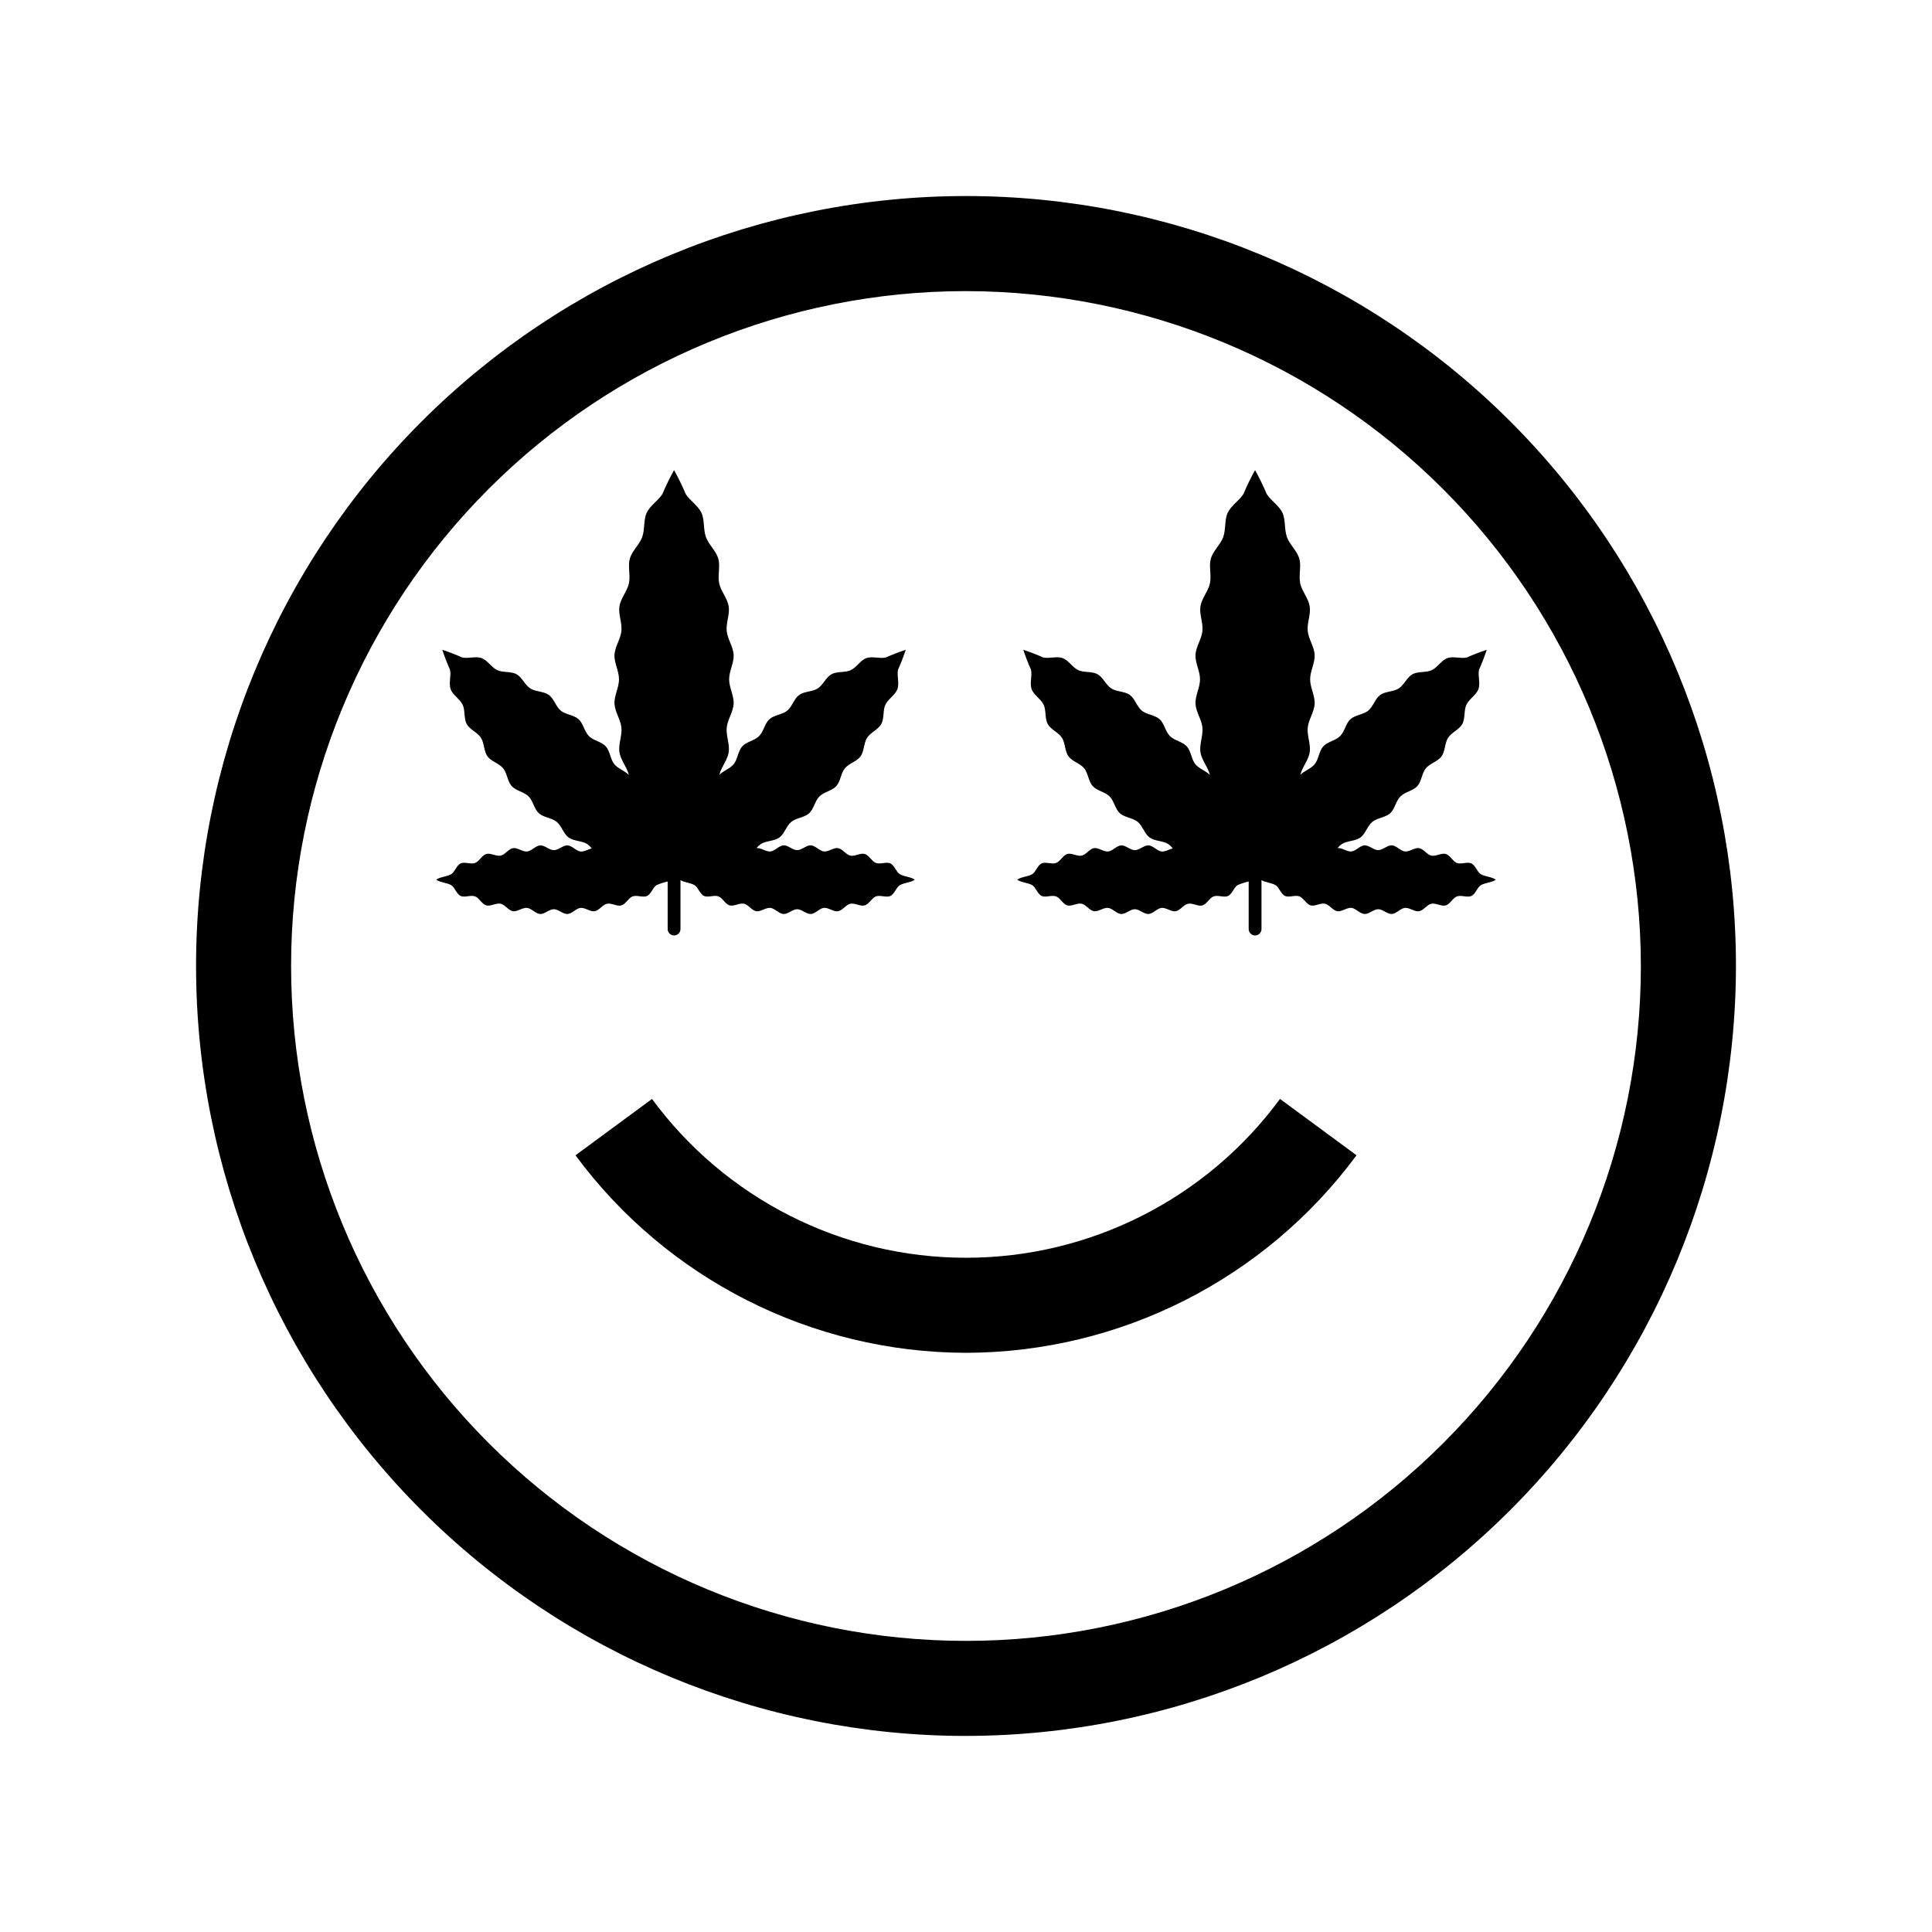
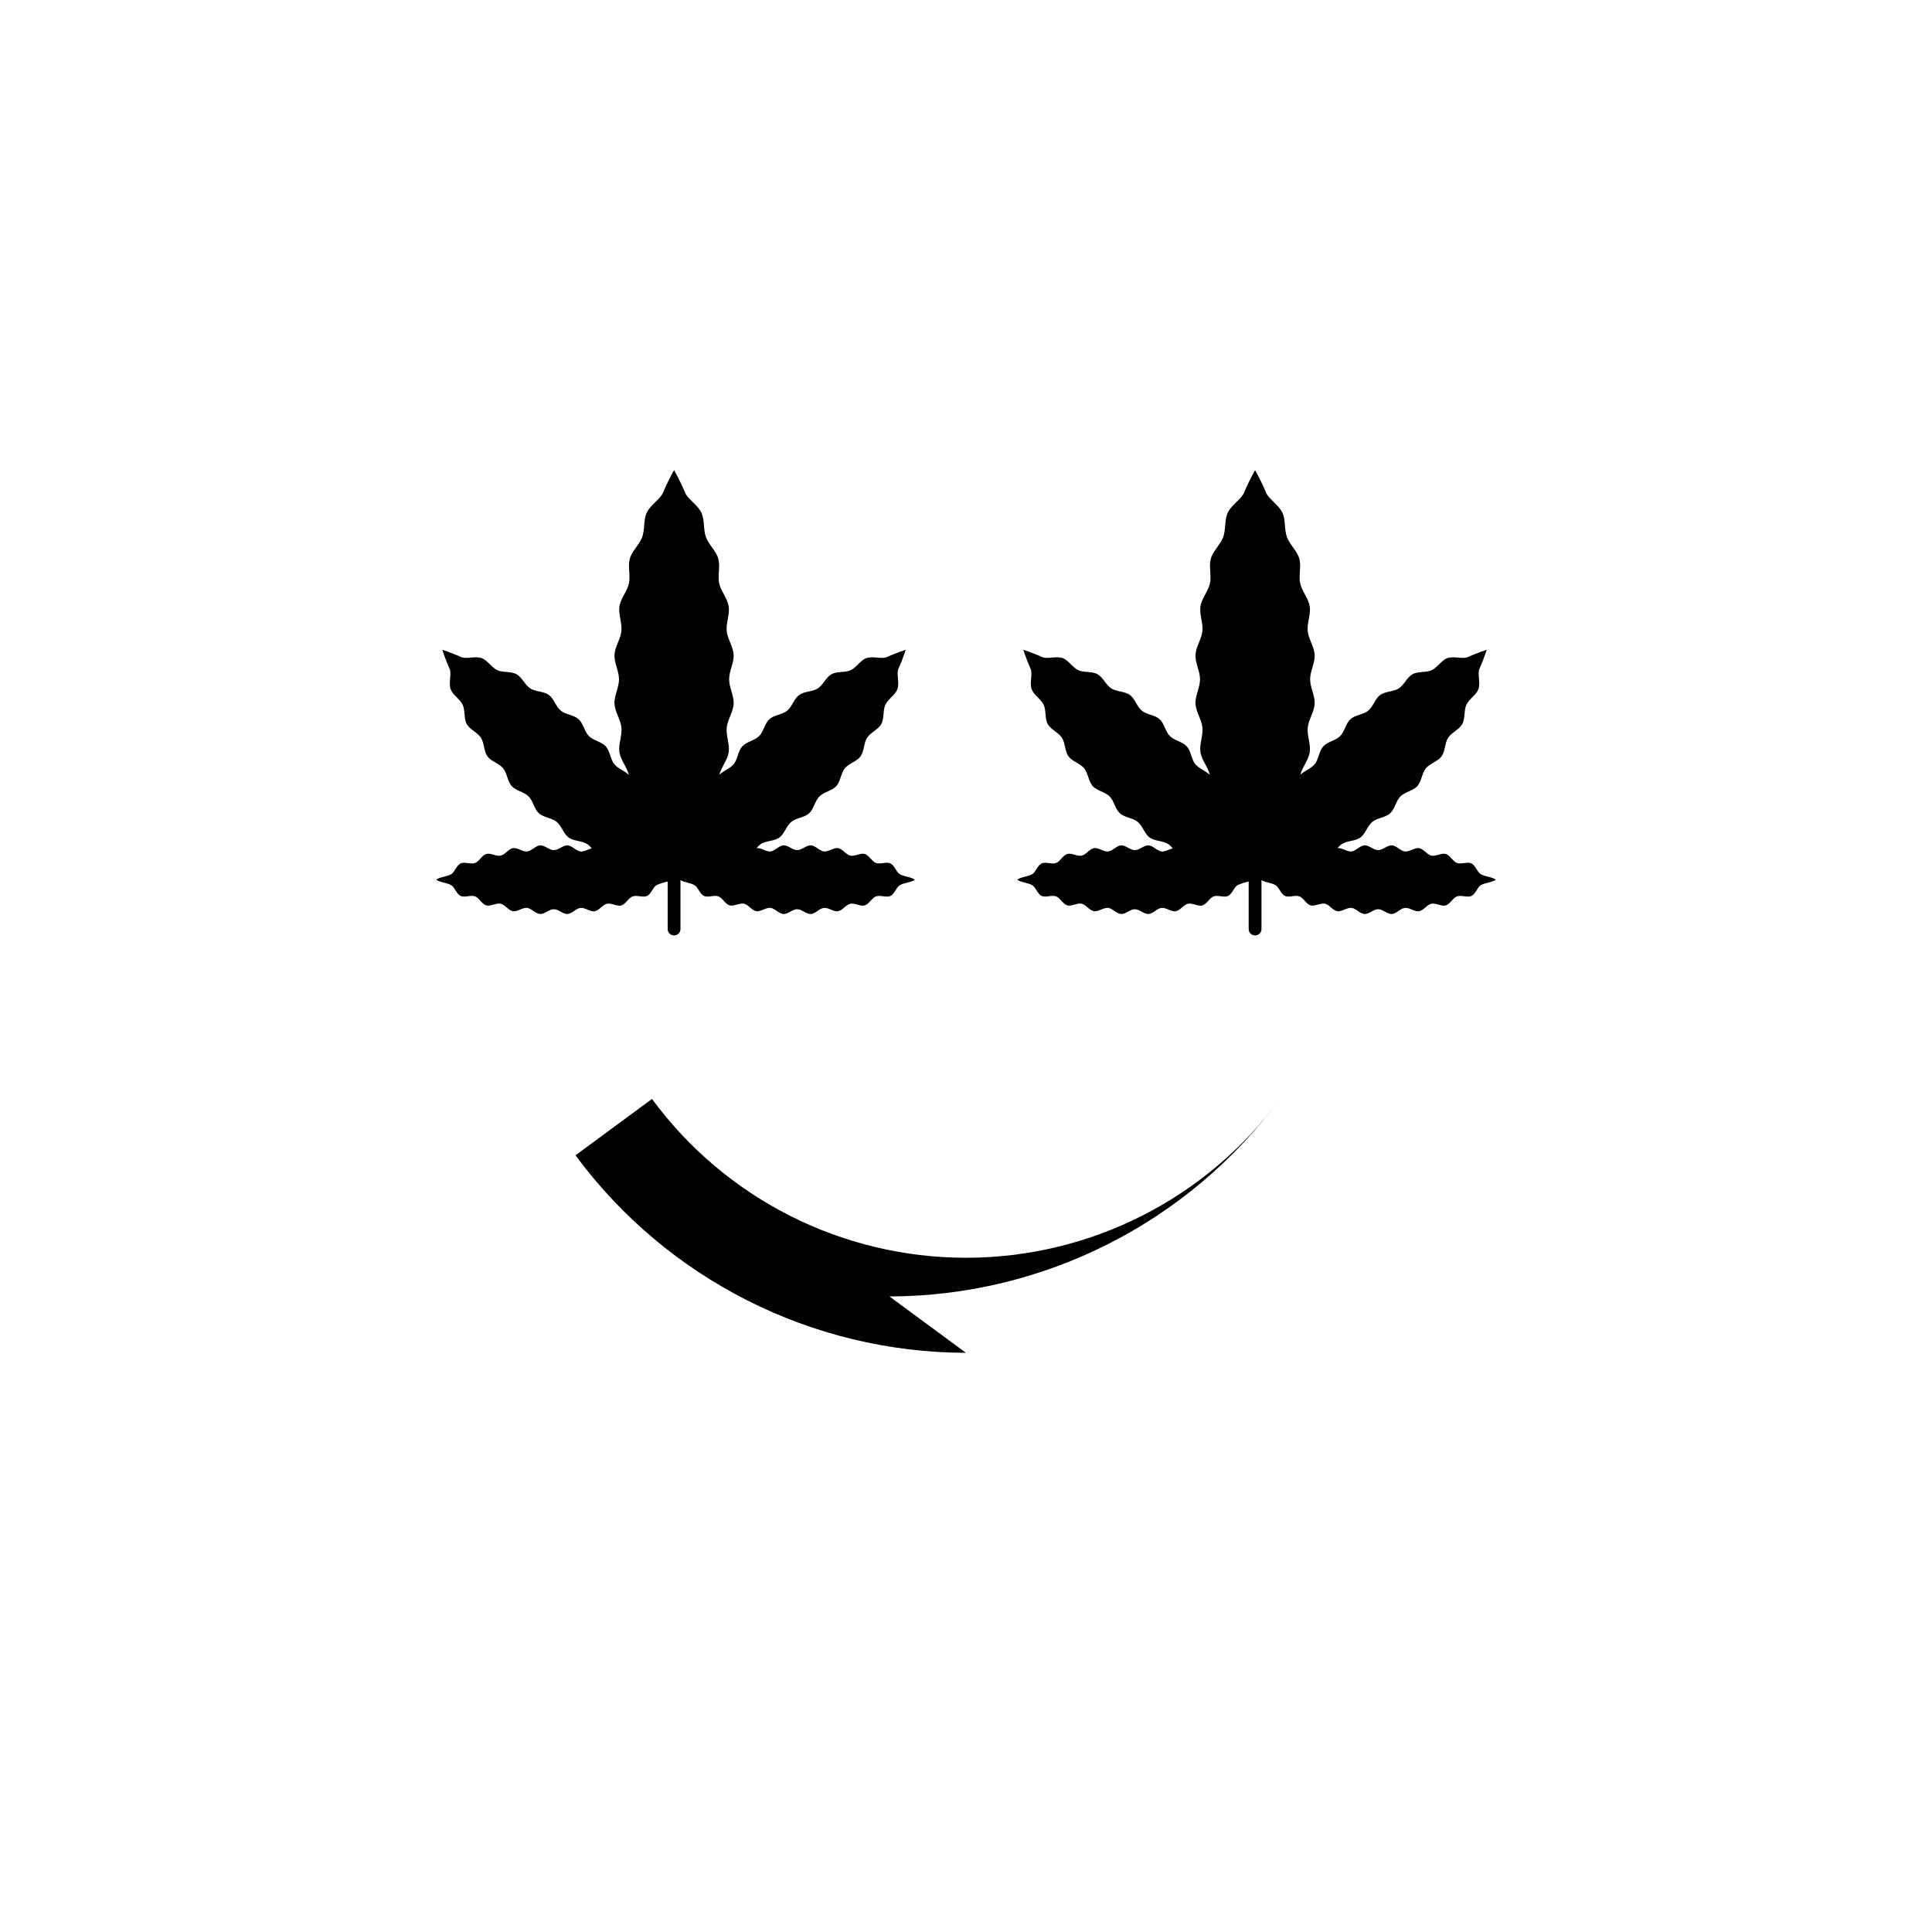
<svg xmlns="http://www.w3.org/2000/svg" fill="#000000" width="800px" height="800px" version="1.1" viewBox="144 144 512 512">
  <g>
-     <path d="m400 604.04c-54.117 0-106.02-21.5-144.28-59.766s-59.762-90.164-59.762-144.28c0-54.117 21.496-106.02 59.762-144.28s90.164-59.762 144.28-59.762c54.113 0 106.01 21.496 144.28 59.762s59.766 90.164 59.766 144.28c-0.062 54.094-21.578 105.96-59.832 144.21-38.25 38.254-90.117 59.77-144.21 59.832zm0-382.89v-0.004c-47.438 0-92.93 18.844-126.47 52.387-33.543 33.539-52.387 79.031-52.387 126.47 0 47.434 18.844 92.926 52.387 126.46 33.539 33.543 79.031 52.387 126.47 52.387 47.434 0 92.926-18.844 126.46-52.387 33.543-33.539 52.387-79.031 52.387-126.46-0.055-47.418-18.914-92.883-52.445-126.41-33.527-33.531-78.988-52.391-126.41-52.445z" />
-     <path d="m399.99 502.51c-40.832-0.09-79.215-19.504-103.48-52.34l20.281-14.938h-0.004c19.469 26.465 50.363 42.09 83.215 42.086 32.852 0 63.746-15.629 83.211-42.094l20.281 14.938c-24.273 32.844-62.66 52.258-103.5 52.348z" />
+     <path d="m399.99 502.51c-40.832-0.09-79.215-19.504-103.48-52.34l20.281-14.938h-0.004c19.469 26.465 50.363 42.09 83.215 42.086 32.852 0 63.746-15.629 83.211-42.094c-24.273 32.844-62.66 52.258-103.5 52.348z" />
    <path d="m382.46 375.67c-0.98-0.59-1.398-2.344-2.519-2.867-1.043-0.484-2.66 0.312-3.812-0.109-1.086-0.398-1.801-2.055-2.977-2.391-1.121-0.32-2.609 0.707-3.801 0.449-1.145-0.25-2.07-1.801-3.269-1.992-1.16-0.184-2.516 1.012-3.723 0.887-1.172-0.121-2.266-1.562-3.477-1.625-1.18-0.059-2.41 1.27-3.621 1.27s-2.438-1.328-3.613-1.27c-1.211 0.059-2.297 1.504-3.469 1.621-1.195 0.121-2.539-1.043-3.691-0.887l-0.004 0.008c0.324-0.418 0.711-0.785 1.148-1.09 1.387-0.891 3.543-0.727 4.926-1.734 1.336-0.973 1.836-3.074 3.16-4.152 1.285-1.051 3.449-1.117 4.715-2.266 1.234-1.117 1.52-3.262 2.723-4.465s3.348-1.488 4.465-2.723c1.145-1.266 1.211-3.426 2.262-4.711 1.078-1.324 3.18-1.824 4.156-3.16 1.008-1.383 0.844-3.539 1.734-4.926 0.934-1.449 2.965-2.199 3.762-3.637 0.84-1.508 0.395-3.625 1.086-5.106 0.73-1.574 2.629-2.609 3.188-4.137 0.598-1.637-0.203-3.641 0.188-5.207l-0.004 0.004c0.77-1.715 1.449-3.469 2.035-5.254-1.789 0.586-3.547 1.266-5.266 2.035-1.566 0.391-3.57-0.41-5.207 0.188-1.527 0.555-2.562 2.453-4.133 3.188-1.484 0.688-3.598 0.246-5.106 1.086-1.434 0.797-2.18 2.824-3.621 3.754-1.387 0.891-3.543 0.727-4.926 1.734-1.336 0.973-1.836 3.074-3.16 4.152-1.285 1.051-3.449 1.117-4.715 2.266-1.234 1.117-1.52 3.262-2.723 4.465-1.203 1.203-3.348 1.488-4.465 2.723-1.145 1.266-1.211 3.426-2.262 4.711-0.977 1.199-2.758 1.754-3.812 2.832 0.473-2.019 2.148-3.859 2.481-5.984 0.324-2.078-0.746-4.375-0.527-6.539 0.215-2.106 1.73-4.144 1.836-6.316 0.105-2.117-1.199-4.297-1.199-6.473 0-2.172 1.305-4.352 1.199-6.465-0.109-2.172-1.625-4.207-1.836-6.309-0.219-2.164 0.852-4.465 0.527-6.543-0.336-2.156-2.066-4.016-2.512-6.07-0.465-2.141 0.332-4.551-0.242-6.562-0.602-2.117-2.555-3.738-3.269-5.699-0.758-2.078-0.324-4.578-1.199-6.457-0.938-2.016-3.137-3.273-4.195-5.035l0.004-0.004c-0.906-2.152-1.93-4.254-3.07-6.293-1.137 2.039-2.16 4.144-3.066 6.297-1.059 1.762-3.258 3.019-4.195 5.035-0.875 1.879-0.438 4.379-1.195 6.453-0.715 1.957-2.668 3.578-3.269 5.695-0.574 2.012 0.223 4.418-0.242 6.559-0.445 2.055-2.172 3.914-2.512 6.07-0.324 2.078 0.746 4.375 0.527 6.539-0.215 2.106-1.73 4.144-1.836 6.316-0.105 2.117 1.199 4.297 1.199 6.473 0 2.172-1.305 4.352-1.199 6.465 0.109 2.172 1.625 4.207 1.836 6.309 0.219 2.164-0.852 4.465-0.527 6.543 0.336 2.144 2.039 3.996 2.496 6.035-1.051-1.105-2.863-1.656-3.852-2.867-1.051-1.285-1.117-3.449-2.266-4.715-1.117-1.234-3.262-1.52-4.465-2.723-1.203-1.203-1.488-3.348-2.723-4.465-1.266-1.145-3.426-1.211-4.711-2.262-1.324-1.078-1.824-3.18-3.16-4.156-1.383-1.012-3.539-0.844-4.926-1.734-1.449-0.934-2.199-2.965-3.637-3.762-1.508-0.84-3.625-0.395-5.106-1.086-1.574-0.73-2.609-2.629-4.137-3.188-1.637-0.598-3.641 0.203-5.203-0.188l0.004 0.008c-1.715-0.77-3.469-1.449-5.258-2.035 0.59 1.789 1.27 3.547 2.039 5.266 0.391 1.566-0.41 3.57 0.188 5.207 0.559 1.527 2.457 2.562 3.188 4.133 0.688 1.484 0.246 3.598 1.086 5.106 0.797 1.434 2.824 2.18 3.754 3.621 0.891 1.387 0.727 3.543 1.734 4.926 0.973 1.336 3.074 1.836 4.152 3.16 1.051 1.285 1.117 3.449 2.266 4.715 1.117 1.234 3.262 1.52 4.465 2.723s1.488 3.348 2.723 4.465c1.266 1.145 3.426 1.211 4.711 2.262 1.324 1.078 1.824 3.18 3.16 4.156 1.383 1.012 3.539 0.844 4.926 1.734 0.461 0.32 0.867 0.711 1.207 1.16-0.961 0.227-1.996 0.914-2.938 0.82-1.172-0.121-2.266-1.562-3.477-1.625-1.18-0.059-2.41 1.27-3.621 1.27-1.211 0-2.438-1.328-3.613-1.27-1.211 0.059-2.297 1.504-3.469 1.621-1.207 0.121-2.562-1.07-3.723-0.891-1.203 0.188-2.129 1.742-3.273 1.988-1.195 0.258-2.684-0.766-3.809-0.445-1.176 0.336-1.895 1.992-2.984 2.391-1.156 0.422-2.777-0.375-3.824 0.113-1.121 0.523-1.539 2.277-2.519 2.867-1.066 0.641-3.074 0.738-3.957 1.449 0.883 0.711 2.894 0.809 3.961 1.449 0.98 0.59 1.398 2.344 2.519 2.867 1.043 0.484 2.66-0.312 3.812 0.109 1.086 0.398 1.801 2.055 2.977 2.391 1.121 0.32 2.609-0.707 3.801-0.449 1.145 0.25 2.07 1.801 3.273 1.992 1.16 0.184 2.516-1.012 3.723-0.887 1.172 0.121 2.266 1.562 3.477 1.625 1.18 0.059 2.41-1.27 3.621-1.27 1.207 0 2.438 1.328 3.613 1.27 1.211-0.059 2.297-1.504 3.469-1.621 1.207-0.121 2.562 1.07 3.723 0.891 1.203-0.188 2.129-1.742 3.273-1.988 1.195-0.258 2.684 0.766 3.809 0.445 1.176-0.336 1.895-1.992 2.984-2.391 1.156-0.422 2.777 0.375 3.824-0.113 1.121-0.523 1.539-2.277 2.519-2.867v-0.008c0.953-0.41 1.945-0.734 2.957-0.965v12.602c0 0.938 0.762 1.695 1.695 1.695 0.938 0 1.699-0.758 1.699-1.695v-12.953l0.008-0.004c0.961 0.582 2.727 0.727 3.715 1.324 0.98 0.59 1.398 2.344 2.519 2.867 1.043 0.484 2.66-0.312 3.812 0.109 1.086 0.398 1.801 2.055 2.977 2.391 1.121 0.32 2.609-0.707 3.801-0.449 1.145 0.25 2.07 1.801 3.273 1.992 1.16 0.184 2.516-1.012 3.723-0.887 1.172 0.121 2.266 1.562 3.477 1.625 1.18 0.059 2.41-1.27 3.621-1.27 1.207 0 2.438 1.328 3.613 1.27 1.211-0.059 2.297-1.504 3.469-1.621 1.207-0.121 2.562 1.07 3.723 0.891 1.203-0.188 2.129-1.742 3.273-1.988 1.195-0.258 2.684 0.766 3.809 0.445 1.176-0.336 1.895-1.992 2.984-2.391 1.156-0.422 2.777 0.375 3.824-0.113 1.121-0.523 1.539-2.277 2.519-2.867 1.066-0.641 3.074-0.738 3.957-1.449-0.891-0.719-2.898-0.816-3.965-1.457zm-55.102 0.293c-0.145 0.051-0.277 0.109-0.434 0.156 0.145-0.051 0.289-0.113 0.434-0.156z" />
    <path d="m536.43 375.67c-0.98-0.59-1.398-2.344-2.519-2.867-1.043-0.484-2.66 0.312-3.812-0.109-1.086-0.398-1.801-2.055-2.977-2.391-1.121-0.32-2.609 0.707-3.801 0.449-1.145-0.25-2.07-1.801-3.269-1.992-1.16-0.184-2.516 1.012-3.723 0.887-1.172-0.121-2.266-1.562-3.477-1.625-1.18-0.059-2.41 1.27-3.621 1.27-1.211 0-2.438-1.328-3.613-1.27-1.211 0.059-2.297 1.504-3.469 1.621-1.195 0.121-2.539-1.043-3.691-0.887v0.008c0.324-0.418 0.711-0.785 1.148-1.09 1.387-0.891 3.543-0.727 4.926-1.734 1.336-0.973 1.836-3.074 3.16-4.152 1.285-1.051 3.449-1.117 4.715-2.266 1.234-1.117 1.52-3.262 2.723-4.465s3.348-1.488 4.465-2.723c1.145-1.266 1.211-3.426 2.262-4.711 1.078-1.324 3.18-1.824 4.156-3.16 1.008-1.383 0.844-3.539 1.734-4.926 0.934-1.449 2.965-2.199 3.762-3.637 0.84-1.508 0.395-3.625 1.086-5.106 0.73-1.574 2.629-2.609 3.188-4.137 0.598-1.637-0.203-3.641 0.188-5.207l-0.004 0.004c0.77-1.715 1.445-3.469 2.035-5.254-1.789 0.586-3.547 1.266-5.266 2.035-1.566 0.391-3.57-0.41-5.207 0.188-1.527 0.555-2.562 2.453-4.133 3.188-1.484 0.688-3.598 0.246-5.106 1.086-1.434 0.797-2.18 2.824-3.621 3.754-1.387 0.891-3.543 0.727-4.926 1.734-1.336 0.973-1.836 3.074-3.16 4.152-1.285 1.051-3.449 1.117-4.715 2.266-1.234 1.117-1.52 3.262-2.723 4.465-1.203 1.203-3.348 1.488-4.465 2.723-1.145 1.266-1.211 3.426-2.262 4.711-0.977 1.199-2.758 1.754-3.812 2.832 0.473-2.019 2.148-3.859 2.481-5.984 0.324-2.078-0.746-4.375-0.527-6.539 0.215-2.106 1.73-4.144 1.836-6.316 0.105-2.117-1.199-4.297-1.199-6.473 0-2.172 1.305-4.352 1.199-6.465-0.109-2.172-1.625-4.207-1.836-6.309-0.219-2.164 0.852-4.465 0.527-6.543-0.336-2.156-2.066-4.016-2.512-6.07-0.465-2.141 0.332-4.551-0.242-6.562-0.602-2.117-2.555-3.738-3.269-5.699-0.758-2.078-0.324-4.578-1.199-6.457-0.938-2.016-3.137-3.273-4.195-5.035v-0.004c-0.902-2.152-1.93-4.254-3.066-6.293-1.137 2.039-2.16 4.144-3.066 6.297-1.059 1.762-3.258 3.019-4.195 5.035-0.875 1.879-0.438 4.379-1.195 6.453-0.715 1.957-2.668 3.578-3.269 5.695-0.574 2.012 0.223 4.418-0.242 6.559-0.445 2.055-2.172 3.914-2.512 6.07-0.324 2.078 0.746 4.375 0.527 6.539-0.215 2.106-1.73 4.144-1.836 6.316-0.105 2.117 1.199 4.297 1.199 6.473 0 2.172-1.305 4.352-1.199 6.465 0.109 2.172 1.625 4.207 1.836 6.309 0.219 2.164-0.852 4.465-0.527 6.543 0.336 2.144 2.039 3.996 2.496 6.035-1.051-1.105-2.863-1.656-3.852-2.867-1.051-1.285-1.117-3.449-2.266-4.715-1.117-1.234-3.262-1.52-4.465-2.723-1.203-1.203-1.488-3.348-2.723-4.465-1.266-1.145-3.426-1.211-4.711-2.262-1.324-1.078-1.824-3.18-3.16-4.156-1.383-1.012-3.539-0.844-4.926-1.734-1.449-0.934-2.199-2.965-3.637-3.762-1.508-0.84-3.625-0.395-5.106-1.086-1.574-0.73-2.609-2.629-4.137-3.188-1.637-0.598-3.641 0.203-5.203-0.188l0.004 0.008c-1.715-0.77-3.473-1.449-5.258-2.035 0.586 1.789 1.266 3.547 2.035 5.266 0.391 1.566-0.41 3.57 0.188 5.207 0.559 1.527 2.457 2.562 3.188 4.133 0.688 1.484 0.246 3.598 1.086 5.106 0.797 1.434 2.824 2.18 3.754 3.621 0.891 1.387 0.727 3.543 1.734 4.926 0.973 1.336 3.074 1.836 4.152 3.16 1.051 1.285 1.117 3.449 2.266 4.715 1.117 1.234 3.262 1.52 4.465 2.723s1.488 3.348 2.723 4.465c1.266 1.145 3.426 1.211 4.711 2.262 1.324 1.078 1.824 3.18 3.16 4.156 1.383 1.012 3.539 0.844 4.926 1.734 0.461 0.32 0.871 0.711 1.211 1.16-0.961 0.227-1.996 0.914-2.938 0.82-1.172-0.121-2.266-1.562-3.477-1.625-1.18-0.059-2.41 1.27-3.621 1.27-1.211 0-2.438-1.328-3.613-1.27-1.211 0.059-2.297 1.504-3.469 1.621-1.207 0.121-2.562-1.07-3.723-0.891-1.203 0.188-2.129 1.742-3.273 1.988-1.195 0.258-2.684-0.766-3.809-0.445-1.176 0.336-1.895 1.992-2.984 2.391-1.156 0.422-2.777-0.375-3.824 0.113-1.121 0.523-1.539 2.277-2.519 2.867-1.066 0.641-3.074 0.738-3.957 1.449 0.883 0.711 2.894 0.809 3.961 1.449 0.98 0.59 1.398 2.344 2.519 2.867 1.043 0.484 2.66-0.312 3.812 0.109 1.086 0.398 1.801 2.055 2.977 2.391 1.121 0.32 2.609-0.707 3.801-0.449 1.145 0.25 2.07 1.801 3.273 1.992 1.16 0.184 2.516-1.012 3.723-0.887 1.172 0.121 2.266 1.562 3.477 1.625 1.18 0.059 2.41-1.27 3.621-1.27 1.207 0 2.438 1.328 3.613 1.27 1.211-0.059 2.297-1.504 3.469-1.621 1.207-0.121 2.562 1.07 3.723 0.891 1.203-0.188 2.129-1.742 3.273-1.988 1.195-0.258 2.684 0.766 3.809 0.445 1.176-0.336 1.895-1.992 2.984-2.391 1.156-0.422 2.777 0.375 3.824-0.113 1.121-0.523 1.539-2.277 2.519-2.867v-0.008c0.953-0.41 1.945-0.734 2.957-0.965v12.602c0 0.938 0.758 1.695 1.695 1.695s1.699-0.758 1.699-1.695v-12.953l0.008-0.004c0.961 0.582 2.727 0.727 3.715 1.324 0.98 0.59 1.398 2.344 2.519 2.867 1.043 0.484 2.66-0.312 3.812 0.109 1.086 0.398 1.801 2.055 2.977 2.391 1.121 0.32 2.609-0.707 3.801-0.449 1.145 0.25 2.07 1.801 3.273 1.992 1.16 0.184 2.516-1.012 3.723-0.887 1.172 0.121 2.266 1.562 3.477 1.625 1.18 0.059 2.41-1.27 3.621-1.27 1.207 0 2.438 1.328 3.613 1.27 1.211-0.059 2.297-1.504 3.469-1.621 1.207-0.121 2.562 1.07 3.723 0.891 1.203-0.188 2.129-1.742 3.273-1.988 1.195-0.258 2.684 0.766 3.809 0.445 1.176-0.336 1.895-1.992 2.984-2.391 1.156-0.422 2.777 0.375 3.824-0.113 1.121-0.523 1.539-2.277 2.519-2.867 1.066-0.641 3.074-0.738 3.957-1.449-0.891-0.719-2.898-0.816-3.969-1.457zm-55.102 0.293c-0.145 0.051-0.277 0.109-0.434 0.156 0.148-0.051 0.293-0.113 0.434-0.156z" />
  </g>
</svg>